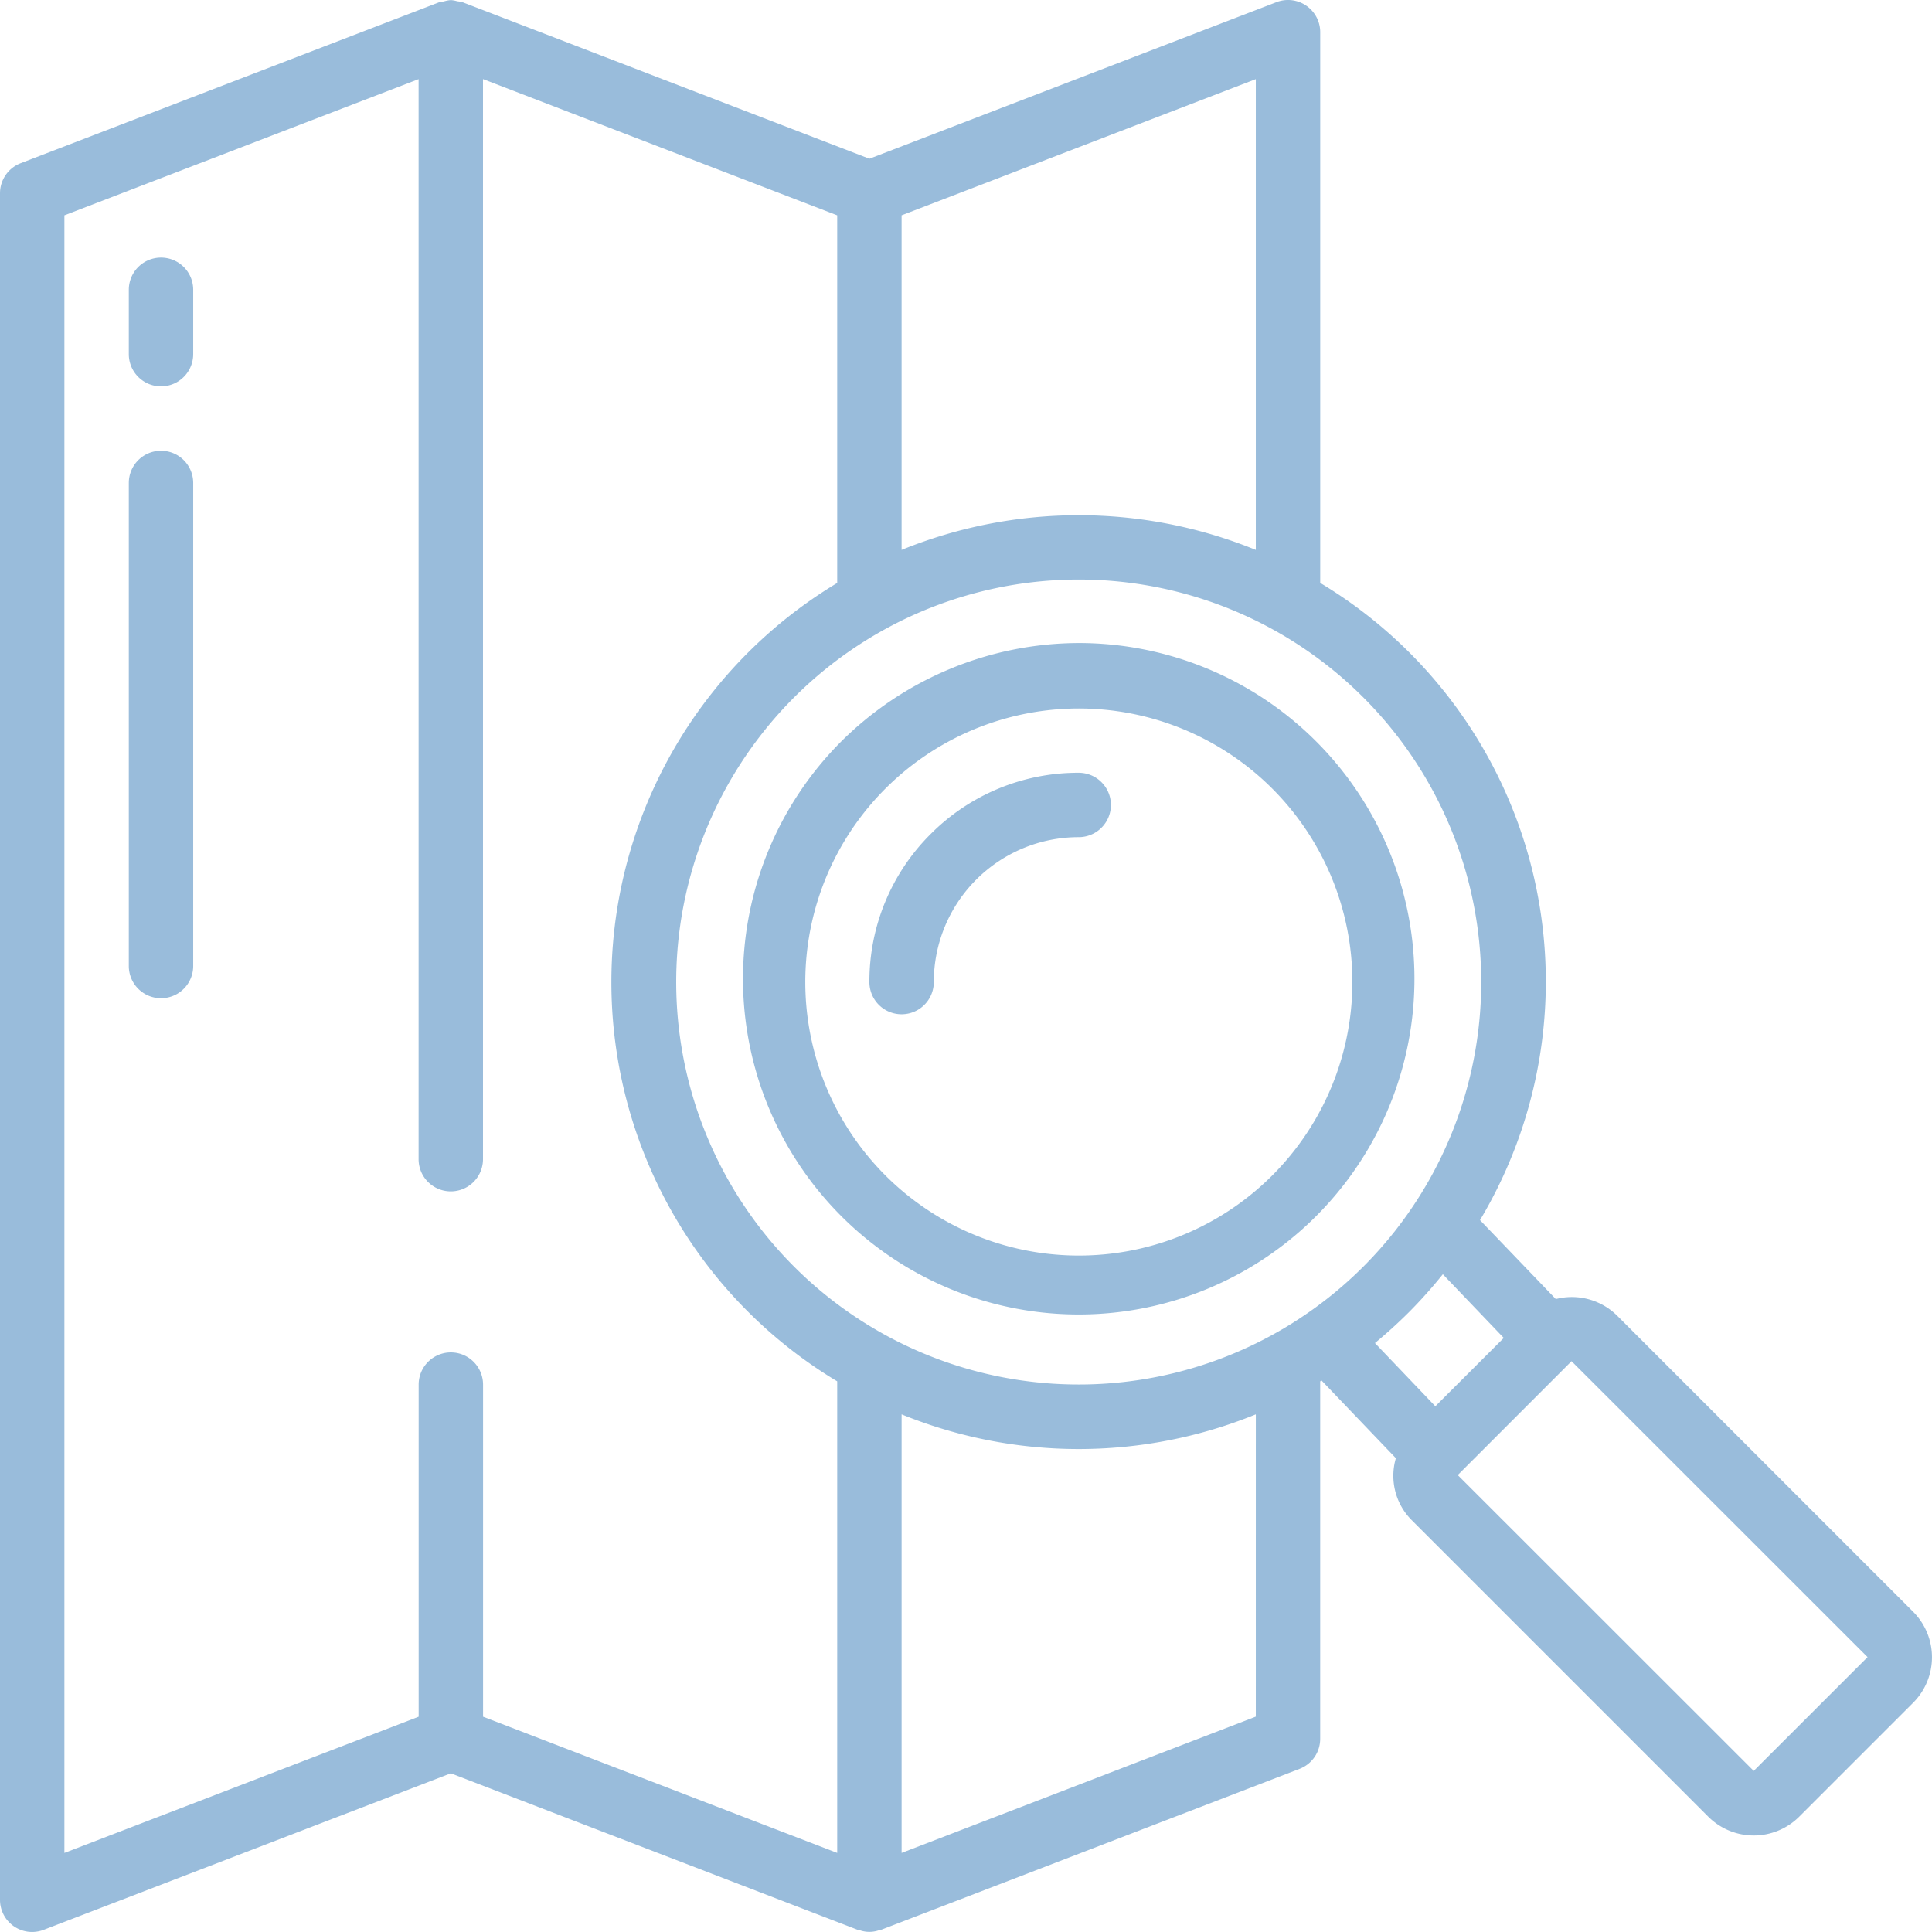
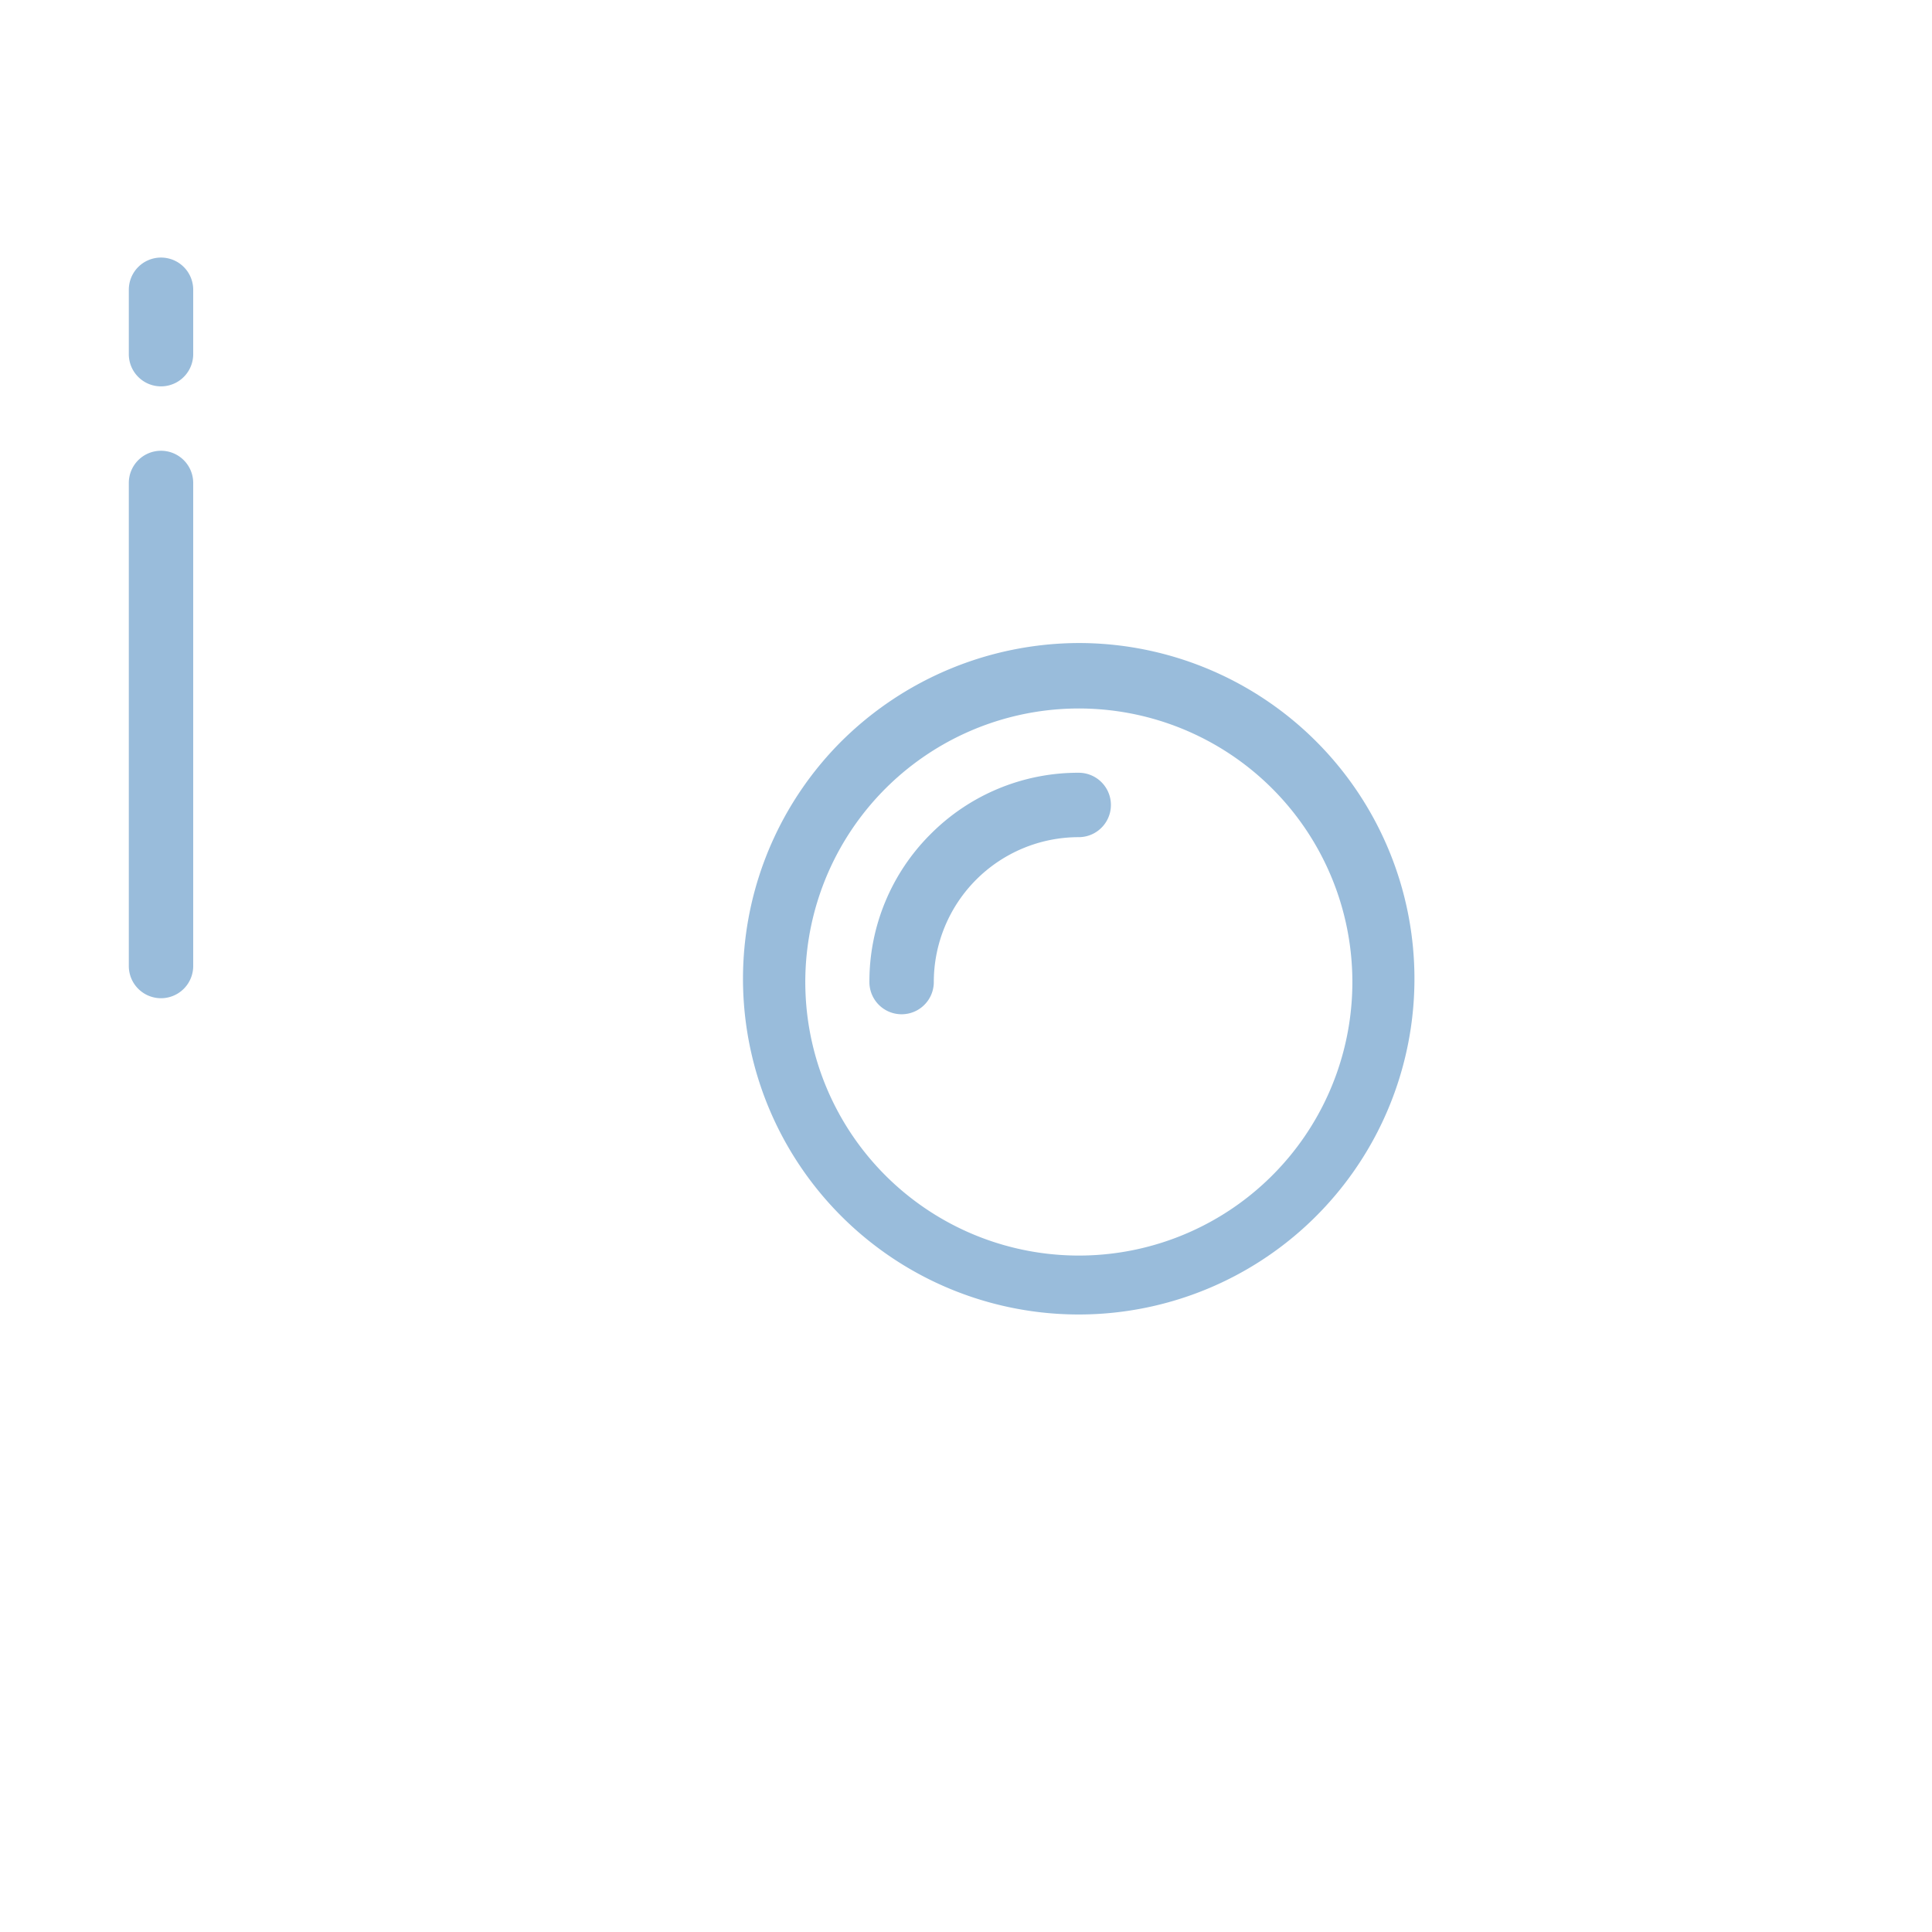
<svg xmlns="http://www.w3.org/2000/svg" width="121.584" height="121.583" viewBox="0 0 121.584 121.583">
  <g id="Page-1" transform="translate(0 -0.001)" opacity="0.5">
    <g id="_033---Searching-Map" data-name="033---Searching-Map" transform="translate(0 0.001)">
-       <path id="Shape" d="M.879,121.231a2.026,2.026,0,0,0,1.147.353,2.057,2.057,0,0,0,.727-.136L28.37,111.6l25.614,9.852h.059a1.842,1.842,0,0,0,1.337,0h.059L81.782,111.32a2.026,2.026,0,0,0,1.3-1.895V86.932l.085-.053,4.677,4.888A3.947,3.947,0,0,0,88.875,95.7L107.5,114.325a4.053,4.053,0,0,0,5.731,0l7.165-7.165a4.053,4.053,0,0,0,0-5.731L101.771,82.8a4.053,4.053,0,0,0-3.862-1.046l-4.77-4.969a29.27,29.27,0,0,0-10.055-40.1V2.025A2.026,2.026,0,0,0,80.329.136L54.713,9.989,29.1.136a1.994,1.994,0,0,0-.322-.055A1.876,1.876,0,0,0,28.41.009h-.067a1.98,1.98,0,0,0-.417.083,1.917,1.917,0,0,0-.28.047L1.3,10.271A2.026,2.026,0,0,0,0,12.157v107.4a2.026,2.026,0,0,0,.879,1.674Zm78.151-13.2L56.74,116.609v-27.6a29.549,29.549,0,0,0,22.291,0Zm38.5-3.745-7.165,7.161L91.738,92.829,98.9,85.664ZM94.634,84.2l-4.306,4.3-3.8-3.978q1.106-.912,2.136-1.939A29.967,29.967,0,0,0,90.8,80.192ZM93.215,61.8A25.33,25.33,0,1,1,85.8,43.895,25.33,25.33,0,0,1,93.215,61.8ZM79.03,34.608a29.525,29.525,0,0,0-22.291,0V13.551L79.03,4.98ZM4.053,13.551,26.343,4.98V72.95a2.026,2.026,0,0,0,4.053,0V4.978l22.291,8.574V36.687a29.311,29.311,0,0,0,0,50.245v29.677L30.4,108.037v-20.9a2.026,2.026,0,0,0-4.053,0v20.9L4.053,116.609Z" transform="translate(0 -0.001)" fill="#337ab7" />
      <path id="Shape-2" data-name="Shape" d="M29.234,26.265a21.128,21.128,0,1,0,15.044-6.294,21.277,21.277,0,0,0-15.044,6.294ZM61.5,41.307a17.214,17.214,0,1,1-5.046-12.179A17.214,17.214,0,0,1,61.5,41.307Z" transform="translate(23.607 20.496)" fill="#337ab7" />
      <path id="Shape-3" data-name="Shape" d="M30.85,27.862A13.076,13.076,0,0,0,27,37.172a2.026,2.026,0,1,0,4.053,0,9.119,9.119,0,0,1,9.119-9.119,2.026,2.026,0,1,0,0-4.053A13.087,13.087,0,0,0,30.85,27.862Z" transform="translate(27.713 24.631)" fill="#337ab7" />
      <path id="Shape-4" data-name="Shape" d="M6.026,8A2.026,2.026,0,0,0,4,10.026v4.053a2.026,2.026,0,0,0,4.053,0V10.026A2.026,2.026,0,0,0,6.026,8Z" transform="translate(4.106 8.209)" fill="#337ab7" />
      <path id="Shape-5" data-name="Shape" d="M6.026,14A2.026,2.026,0,0,0,4,16.026v30.4a2.026,2.026,0,1,0,4.053,0v-30.4A2.026,2.026,0,0,0,6.026,14Z" transform="translate(4.106 14.367)" fill="#337ab7" />
    </g>
  </g>
</svg>